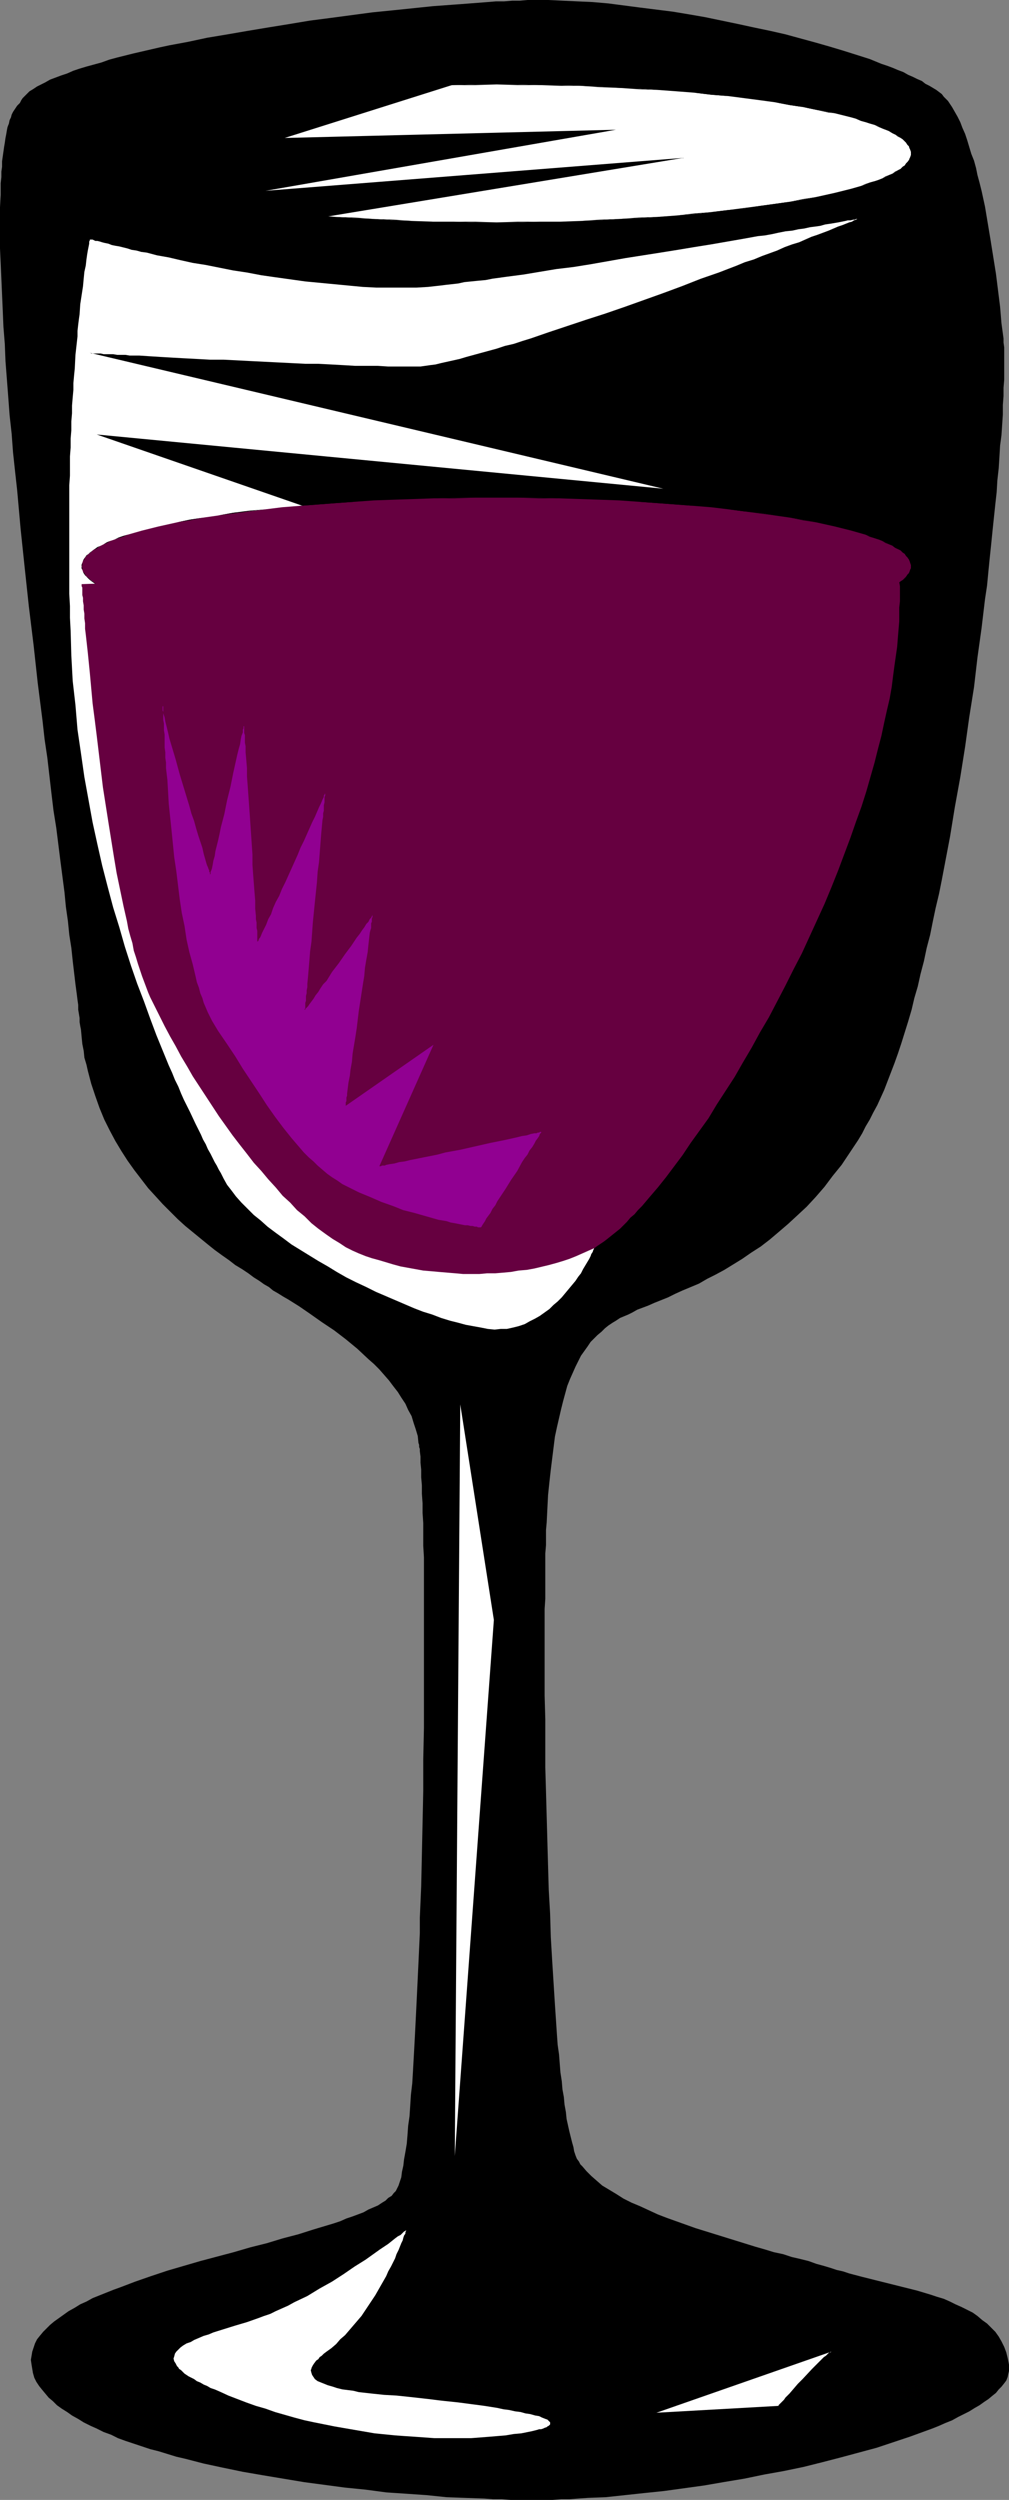
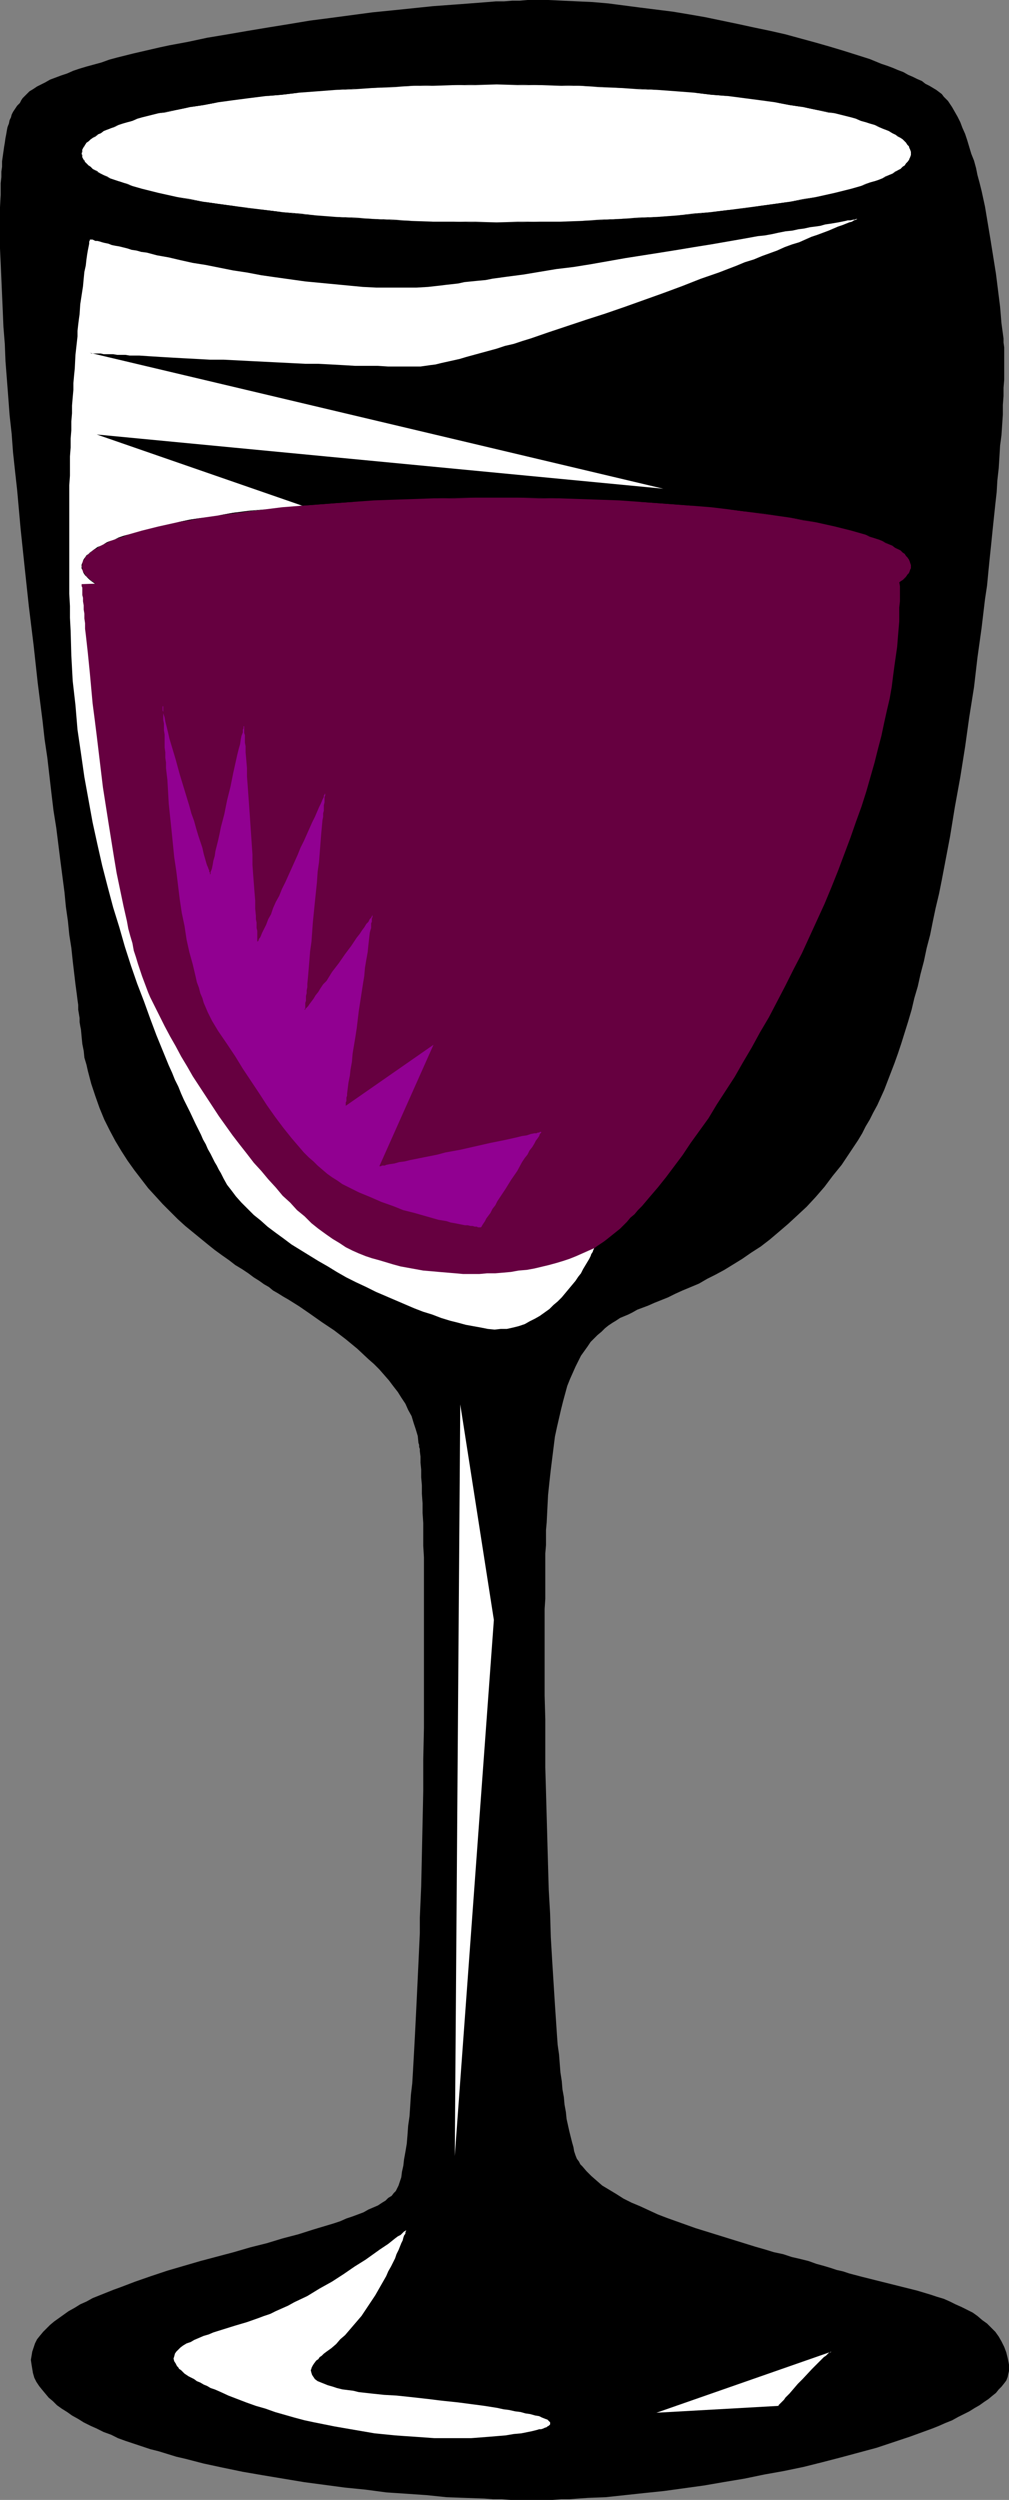
<svg xmlns="http://www.w3.org/2000/svg" xmlns:ns1="http://sodipodi.sourceforge.net/DTD/sodipodi-0.dtd" xmlns:ns2="http://www.inkscape.org/namespaces/inkscape" version="1.0" width="62.87mm" height="155.711mm" id="svg12" ns1:docname="Wine - Glass 10.wmf">
  <rect width="100%" height="100%" fill="#808080" stroke="none" />
  <ns1:namedview id="namedview12" pagecolor="#ffffff" bordercolor="#000000" borderopacity="0.25" ns2:showpageshadow="2" ns2:pageopacity="0.0" ns2:pagecheckerboard="0" ns2:deskcolor="#d1d1d1" ns2:document-units="mm" />
  <defs id="defs1">
    <pattern id="WMFhbasepattern" patternUnits="userSpaceOnUse" width="6" height="6" x="0" y="0" />
  </defs>
  <path style="fill:#000000;fill-opacity:1;fill-rule:evenodd;stroke:none" d="m 125.837,0 h 3.231 l 3.392,0.162 3.554,0.162 3.554,0.162 3.715,0.323 3.715,0.485 3.715,0.485 3.877,0.485 3.877,0.485 3.877,0.646 3.715,0.646 3.877,0.808 3.877,0.808 3.715,0.808 3.877,0.808 3.554,0.808 3.554,0.97 3.554,0.97 3.392,0.97 3.231,0.97 3.069,0.97 3.069,0.97 2.746,1.131 1.454,0.485 1.292,0.485 1.131,0.485 1.292,0.485 1.131,0.646 1.131,0.485 0.969,0.485 1.131,0.485 0.808,0.646 0.969,0.485 0.808,0.485 0.808,0.485 0.646,0.485 0.646,0.485 0.485,0.646 0.485,0.485 0.485,0.485 0.323,0.485 0.646,0.97 0.646,1.131 0.646,1.131 0.646,1.293 0.485,1.293 0.646,1.454 0.485,1.454 0.485,1.616 0.485,1.616 0.646,1.616 0.485,1.778 0.323,1.616 0.485,1.778 0.485,1.939 0.808,3.717 0.646,3.878 0.646,3.878 0.646,4.04 0.646,4.04 0.485,3.878 0.485,3.878 0.323,3.878 0.485,3.555 v 0.97 l 0.162,1.131 v 1.293 4.525 1.778 l -0.162,1.939 v 1.939 l -0.162,2.101 v 2.262 l -0.162,2.424 -0.162,2.424 -0.323,2.424 -0.162,2.747 -0.162,2.585 -0.323,2.909 -0.162,2.747 -0.323,2.909 -0.323,3.07 -0.323,3.07 -0.323,3.232 -0.323,3.07 -0.323,3.232 -0.323,3.393 -0.485,3.232 -0.808,6.787 -0.969,6.948 -0.808,6.948 -1.131,7.11 -0.969,6.948 -1.131,7.11 -1.292,7.11 -1.131,6.948 -1.292,6.787 -0.646,3.393 -0.646,3.232 -0.808,3.393 -0.646,3.07 -0.646,3.232 -0.808,3.07 -0.646,3.07 -0.808,3.07 -0.646,2.909 -0.808,2.747 -0.646,2.747 -0.808,2.747 -0.808,2.585 -0.808,2.585 -0.808,2.424 -0.808,2.262 -0.808,2.101 -0.808,2.101 -0.808,2.101 -0.808,1.778 -0.808,1.778 -0.969,1.778 -0.808,1.616 -0.969,1.616 -0.808,1.616 -0.969,1.616 -0.969,1.454 -0.969,1.454 -0.969,1.454 -0.969,1.454 -2.1,2.585 -1.938,2.585 -2.1,2.424 -2.1,2.262 -2.262,2.101 -2.1,1.939 -2.262,1.939 -2.1,1.778 -2.1,1.616 -2.262,1.454 -2.1,1.454 -2.1,1.293 -2.1,1.293 -2.1,1.131 -1.938,0.97 -1.938,1.131 -1.938,0.808 -1.938,0.808 -1.777,0.808 -1.615,0.808 -1.615,0.646 -1.615,0.646 -1.454,0.646 -1.292,0.485 -1.292,0.485 -1.131,0.646 -0.969,0.485 -1.938,0.808 -0.969,0.646 -0.808,0.485 -0.969,0.646 -0.808,0.646 -0.808,0.808 -0.969,0.808 -0.808,0.808 -0.808,0.808 -0.646,0.97 -0.808,1.131 -0.808,1.131 -0.646,1.293 -0.646,1.293 -0.646,1.454 -0.646,1.454 -0.646,1.616 -0.485,1.778 -0.485,1.778 -0.485,1.939 -0.485,2.101 -0.485,2.101 -0.485,2.262 -0.323,2.585 -0.323,2.585 -0.323,2.585 -0.323,2.909 -0.323,3.07 -0.162,3.232 -0.162,3.232 -0.162,1.778 v 1.778 1.778 l -0.162,1.939 v 2.101 1.939 2.262 2.101 2.262 l -0.162,2.424 v 2.424 4.848 2.585 5.171 5.333 l 0.162,5.656 v 5.494 5.817 l 0.162,5.656 0.323,11.635 0.162,5.817 0.162,5.656 0.323,5.656 0.162,5.494 0.323,5.494 0.323,5.171 0.162,2.585 0.162,2.585 0.162,2.424 0.162,2.424 0.162,2.424 0.162,2.262 0.323,2.262 0.162,2.101 0.162,2.101 0.323,2.101 0.162,1.939 0.323,1.778 0.162,1.778 0.323,1.778 0.162,1.616 0.323,1.454 0.323,1.454 0.323,1.293 0.323,1.293 0.323,1.131 0.162,0.97 0.323,0.97 0.323,0.808 0.485,0.646 0.323,0.646 0.485,0.485 0.969,1.131 1.131,1.131 1.292,1.131 1.292,1.131 1.615,0.97 1.615,0.97 1.777,1.131 1.938,0.97 1.938,0.808 2.1,0.97 2.1,0.97 2.1,0.808 2.262,0.808 4.523,1.616 4.685,1.454 4.685,1.454 4.685,1.454 2.262,0.646 2.1,0.646 2.262,0.485 1.938,0.646 2.1,0.485 1.938,0.485 1.777,0.646 1.777,0.485 1.615,0.485 1.454,0.485 1.454,0.323 1.454,0.485 3.069,0.808 3.231,0.808 6.461,1.616 3.231,0.808 3.231,0.97 1.454,0.485 1.615,0.485 1.454,0.646 1.292,0.646 1.454,0.646 1.292,0.646 1.292,0.646 1.131,0.808 1.131,0.97 1.131,0.808 0.969,0.97 0.969,0.97 0.808,1.131 0.646,1.131 0.646,1.293 0.485,1.293 0.323,1.293 0.323,1.616 v 0.646 0.808 l -0.162,0.646 -0.162,0.808 -0.323,0.808 -0.485,0.646 -0.646,0.808 -0.646,0.646 -0.646,0.808 -0.808,0.646 -0.969,0.808 -0.969,0.646 -1.131,0.808 -1.131,0.646 -1.292,0.808 -1.292,0.646 -1.292,0.646 -1.454,0.808 -1.615,0.646 -1.454,0.646 -1.615,0.646 -1.777,0.646 -1.777,0.646 -1.777,0.646 -1.938,0.646 -1.938,0.646 -1.938,0.646 -1.938,0.646 -4.2,1.131 -4.2,1.131 -4.362,1.131 -4.523,1.131 -4.685,0.97 -4.523,0.808 -4.685,0.97 -4.846,0.808 -4.685,0.808 -4.685,0.646 -4.685,0.646 -4.685,0.485 -4.523,0.485 -4.523,0.485 -4.2,0.162 -2.262,0.162 -2.1,0.162 h -1.938 l -2.1,0.162 h -1.938 -1.938 -1.938 -1.938 -1.938 l -2.1,-0.162 h -2.1 l -2.1,-0.162 -4.523,-0.162 -4.362,-0.162 -4.685,-0.485 -4.685,-0.323 -4.846,-0.323 -4.846,-0.646 -4.846,-0.485 -4.846,-0.646 -4.846,-0.646 -4.846,-0.808 -4.846,-0.808 -4.685,-0.808 -4.685,-0.97 -4.523,-0.97 -4.361,-1.131 -2.1,-0.485 -2.1,-0.646 -2.1,-0.646 -1.938,-0.485 -1.938,-0.646 -1.938,-0.646 -1.938,-0.646 -1.777,-0.646 -1.615,-0.808 -1.777,-0.646 -1.615,-0.808 -1.454,-0.646 -1.615,-0.808 -1.292,-0.808 -1.454,-0.808 -1.131,-0.808 -1.292,-0.808 -1.131,-0.808 -0.969,-0.97 -0.969,-0.808 -0.808,-0.97 -0.808,-0.97 -0.646,-0.808 -0.646,-0.97 -0.485,-0.97 -0.323,-1.131 -0.162,-0.97 -0.162,-0.97 -0.162,-1.131 0.162,-0.97 0.162,-0.97 0.323,-0.97 0.323,-0.97 0.485,-0.97 0.646,-0.808 0.808,-0.97 0.808,-0.808 0.808,-0.808 0.969,-0.808 1.131,-0.808 1.131,-0.808 1.131,-0.808 1.454,-0.808 1.292,-0.808 1.454,-0.646 1.454,-0.808 1.615,-0.646 1.615,-0.646 1.615,-0.646 1.777,-0.646 3.392,-1.293 3.715,-1.293 3.877,-1.293 3.877,-1.131 3.877,-1.131 7.915,-2.101 3.877,-1.131 3.877,-0.97 3.715,-1.131 3.715,-0.97 3.554,-1.131 1.615,-0.485 1.615,-0.485 1.615,-0.485 1.454,-0.485 1.454,-0.646 1.454,-0.485 1.292,-0.485 1.292,-0.485 1.131,-0.646 1.131,-0.485 1.131,-0.485 0.969,-0.646 0.808,-0.485 0.646,-0.646 0.808,-0.485 0.485,-0.646 0.485,-0.485 0.323,-0.646 0.162,-0.323 0.162,-0.323 0.162,-0.485 0.162,-0.485 0.162,-0.485 0.162,-0.485 0.162,-1.293 0.323,-1.454 0.162,-1.454 0.323,-1.778 0.323,-1.939 0.162,-1.939 0.162,-2.262 0.323,-2.262 0.162,-2.424 0.162,-2.585 0.323,-2.747 0.162,-2.747 0.162,-2.909 0.162,-2.909 0.162,-3.07 0.162,-3.232 0.162,-3.232 0.162,-3.393 0.162,-3.393 0.162,-3.393 0.162,-3.555 0.162,-3.555 v -3.555 l 0.323,-7.433 0.162,-7.433 0.323,-15.028 v -7.433 l 0.162,-7.433 v -7.272 -3.555 -16.967 -3.232 -3.07 -3.07 -2.909 l -0.162,-2.747 v -2.747 -2.585 l -0.162,-2.424 v -2.262 l -0.162,-2.262 v -1.939 l -0.162,-1.939 v -1.778 l -0.162,-1.616 v -1.454 l -0.162,-1.293 v -0.485 l -0.162,-0.485 v -0.485 l -0.162,-0.485 -0.162,-1.616 -0.485,-1.616 -0.485,-1.454 -0.485,-1.616 -0.808,-1.454 -0.646,-1.454 -0.969,-1.454 -0.808,-1.293 -1.131,-1.454 -0.969,-1.293 -1.131,-1.293 -1.131,-1.293 -1.292,-1.293 -1.292,-1.131 -2.585,-2.424 -2.746,-2.262 -2.746,-2.101 -2.908,-1.939 -2.746,-1.939 -2.585,-1.778 -1.292,-0.808 -1.292,-0.808 -1.131,-0.646 -1.292,-0.808 -1.131,-0.646 -0.969,-0.808 -1.131,-0.646 -1.131,-0.808 -1.292,-0.808 -1.292,-0.97 -1.454,-0.97 -1.615,-0.97 -1.454,-1.131 -1.615,-1.131 -1.777,-1.293 -1.615,-1.293 -1.777,-1.454 -1.777,-1.454 -1.777,-1.454 -1.777,-1.616 -1.777,-1.778 -1.777,-1.778 -1.615,-1.778 -1.777,-1.939 -1.615,-2.101 -1.615,-2.101 -1.615,-2.262 -1.454,-2.262 -1.454,-2.424 -1.292,-2.424 -1.292,-2.585 -1.131,-2.747 -0.969,-2.747 -0.969,-2.909 -0.808,-3.07 -0.323,-1.454 -0.485,-1.616 -0.162,-1.616 -0.323,-1.616 -0.162,-1.616 -0.162,-1.778 -0.162,-0.808 -0.162,-0.97 v -0.97 l -0.162,-0.97 -0.162,-0.97 v -1.131 l -0.162,-1.131 -0.162,-1.293 -0.323,-2.424 -0.323,-2.747 -0.323,-2.747 -0.323,-3.07 -0.485,-3.07 -0.323,-3.232 -0.485,-3.393 -0.323,-3.393 -0.485,-3.717 -0.485,-3.717 -0.485,-3.878 -0.485,-3.878 -0.646,-4.04 -0.485,-4.04 -0.485,-4.201 -0.485,-4.201 -0.646,-4.363 -0.485,-4.363 L 8.885,160.783 7.915,151.896 6.785,142.685 5.815,133.636 4.846,124.425 4.038,115.376 3.554,111.013 3.069,106.489 2.746,102.126 2.262,97.763 1.938,93.4 1.615,89.198 1.292,84.997 1.131,80.957 0.808,76.917 0.646,73.039 0.485,69.323 0.323,65.606 0.162,61.889 0,58.496 v -3.393 -3.232 -3.07 l 0.162,-2.909 v -2.747 l 0.162,-1.454 v -1.293 l 0.162,-1.131 V 37.974 L 0.646,36.843 0.808,35.712 0.969,34.58 1.131,33.611 1.292,32.48 1.454,31.672 1.615,30.702 1.777,29.894 2.1,29.086 2.262,28.278 2.585,27.632 2.746,26.986 3.069,26.339 3.392,25.855 3.715,25.37 4.038,24.885 4.361,24.562 4.685,24.239 5.008,23.592 5.331,23.108 5.815,22.623 l 0.485,-0.485 0.646,-0.646 0.808,-0.485 0.969,-0.646 0.969,-0.485 0.969,-0.485 1.131,-0.646 1.292,-0.485 1.292,-0.485 1.454,-0.485 1.454,-0.646 1.454,-0.485 1.615,-0.485 1.777,-0.485 1.777,-0.485 1.777,-0.646 1.777,-0.485 1.938,-0.485 1.938,-0.485 2.1,-0.485 2.1,-0.485 2.1,-0.485 2.262,-0.485 4.361,-0.808 4.523,-0.97 4.846,-0.808 4.685,-0.808 4.846,-0.808 5.008,-0.808 4.846,-0.808 5.008,-0.646 4.846,-0.646 4.846,-0.646 4.846,-0.485 4.685,-0.485 4.685,-0.485 4.361,-0.323 2.262,-0.162 2.1,-0.162 2.1,-0.162 2.1,-0.162 1.938,-0.162 h 1.938 L 120.668,0.162 h 1.777 L 124.222,0 Z" id="path1" />
  <path style="fill:#ffffff;fill-opacity:1;fill-rule:evenodd;stroke:none" d="m 21.161,56.395 v 0 h 0.162 0.162 0.323 l 0.323,0.162 0.323,0.162 h 0.485 l 0.646,0.162 0.485,0.162 0.646,0.162 0.808,0.162 0.808,0.323 0.808,0.162 0.969,0.162 1.938,0.485 0.969,0.323 1.131,0.162 1.131,0.323 1.292,0.162 2.423,0.646 2.746,0.485 2.746,0.646 2.908,0.646 3.069,0.485 3.231,0.646 3.231,0.646 3.231,0.485 3.392,0.646 3.392,0.485 6.946,0.97 3.392,0.323 3.392,0.323 3.392,0.323 3.392,0.323 3.231,0.162 h 3.231 3.069 3.069 l 2.746,-0.162 1.454,-0.162 1.454,-0.162 1.292,-0.162 1.454,-0.162 1.454,-0.162 1.454,-0.323 1.615,-0.162 1.615,-0.162 1.777,-0.162 1.615,-0.323 3.554,-0.485 3.715,-0.485 3.877,-0.646 3.877,-0.646 4.038,-0.485 4.038,-0.646 8.238,-1.454 8.238,-1.293 4.038,-0.646 3.877,-0.646 4.038,-0.646 3.715,-0.646 3.715,-0.646 3.554,-0.646 1.615,-0.162 1.777,-0.323 1.454,-0.323 1.615,-0.323 1.615,-0.162 1.454,-0.323 1.292,-0.162 1.454,-0.323 1.292,-0.162 1.131,-0.162 1.131,-0.323 1.131,-0.162 0.969,-0.162 0.969,-0.162 0.808,-0.162 0.808,-0.162 0.646,-0.162 h 0.646 l 0.646,-0.162 h 0.323 l 0.323,-0.162 h 0.323 0.162 v 0 0 h -0.162 l -0.323,0.162 -0.485,0.162 -0.485,0.323 -0.646,0.162 -0.808,0.323 -0.808,0.323 -0.969,0.323 -1.131,0.485 -1.131,0.485 -1.292,0.485 -1.292,0.485 -1.454,0.485 -1.454,0.646 -1.454,0.646 -1.615,0.485 -1.777,0.646 -1.777,0.808 -1.777,0.646 -1.777,0.646 -1.938,0.808 -2.1,0.646 -1.938,0.808 -4.2,1.616 -4.2,1.454 -4.523,1.778 -4.362,1.616 -9.046,3.232 -4.685,1.616 -4.523,1.454 -4.362,1.454 -4.361,1.454 -4.2,1.454 -2.1,0.646 -1.938,0.646 -2.1,0.485 -1.938,0.646 -1.777,0.485 -1.777,0.485 -1.777,0.485 -1.777,0.485 -1.615,0.485 -1.454,0.323 -1.454,0.323 -1.454,0.323 -1.292,0.323 -1.292,0.162 -1.131,0.162 -1.131,0.162 h -0.808 -0.969 -1.777 -0.969 -0.969 -1.131 -0.969 L 89.007,86.128 H 86.422 83.676 L 80.93,85.966 78.022,85.805 74.953,85.643 H 71.884 L 65.422,85.32 58.961,84.997 52.661,84.674 H 49.43 L 46.523,84.512 43.453,84.351 40.546,84.189 37.8,84.027 35.215,83.866 32.792,83.704 h -1.131 -1.131 l -0.969,-0.162 h -1.131 -0.808 l -0.969,-0.162 h -0.808 -0.808 -0.646 l -0.646,-0.162 h -0.646 -0.485 -0.485 -0.323 -0.323 l -0.162,-0.162 h -0.162 l 135.045,31.995 -133.429,-12.766 133.429,46.215 h -0.162 v -0.162 h -0.162 -0.323 -0.162 l -0.646,-0.162 -0.808,-0.162 -0.969,-0.162 -0.969,-0.162 -1.292,-0.162 -1.292,-0.162 -1.615,-0.323 -1.615,-0.162 -1.777,-0.323 -1.777,-0.323 -2.1,-0.323 -2.1,-0.323 -2.1,-0.323 -2.262,-0.323 -2.423,-0.485 -2.423,-0.323 -2.585,-0.485 -2.585,-0.323 -2.585,-0.485 -2.746,-0.485 -2.746,-0.485 -5.654,-0.808 -5.815,-0.97 -5.977,-0.97 -5.977,-0.97 -5.815,-0.97 -5.977,-0.97 -5.815,-0.97 -5.654,-0.808 -2.746,-0.485 -2.746,-0.485 -2.585,-0.323 -2.585,-0.485 -2.585,-0.485 -2.423,-0.323 -2.423,-0.323 -2.262,-0.485 -2.1,-0.323 -2.1,-0.323 -2.1,-0.323 -1.777,-0.323 -1.777,-0.323 -1.615,-0.162 -1.615,-0.323 -1.292,-0.323 -1.292,-0.162 -0.969,-0.162 -0.969,-0.162 -0.808,-0.162 h -0.646 l -0.162,-0.162 h -0.323 -0.162 v 0 h -0.162 v 0 0 h 0.162 0.162 l 0.162,0.162 0.162,0.162 h 0.323 l 0.162,0.162 0.485,0.162 0.323,0.162 0.485,0.323 0.485,0.162 0.485,0.323 0.646,0.162 1.131,0.646 0.808,0.323 1.454,0.646 1.615,0.808 1.777,0.808 1.938,0.97 2.1,0.808 2.1,1.131 2.262,0.97 2.423,1.131 2.423,1.131 2.585,1.131 2.585,1.293 2.746,1.293 2.908,1.293 2.746,1.293 3.069,1.454 2.908,1.293 3.069,1.454 3.231,1.454 6.3,2.909 6.3,2.909 6.461,2.909 6.461,3.07 6.461,2.909 6.3,2.909 3.069,1.454 3.069,1.454 3.069,1.293 2.908,1.454 2.908,1.293 2.746,1.293 2.746,1.293 2.746,1.131 2.423,1.293 2.585,1.131 2.262,0.97 2.423,1.131 2.1,0.97 1.938,0.97 1.938,0.808 1.777,0.808 1.615,0.808 0.808,0.323 1.454,0.646 0.646,0.323 0.646,0.323 0.485,0.162 0.485,0.323 0.485,0.162 0.485,0.323 0.485,0.162 0.323,0.162 h 0.323 l 0.162,0.162 0.323,0.162 0.162,0.162 h 0.162 v 0 0 L 35.377,154.804 h 0.162 v 0.162 h 0.162 v 0.162 l 0.162,0.162 0.323,0.162 0.162,0.162 0.323,0.162 0.323,0.323 0.323,0.323 0.808,0.646 0.969,0.646 0.969,0.97 1.131,0.808 1.292,1.131 1.454,1.131 1.454,1.131 1.615,1.293 1.615,1.454 1.777,1.454 1.938,1.454 1.938,1.616 1.938,1.616 2.1,1.778 2.1,1.616 2.262,1.778 2.262,1.939 2.262,1.778 2.262,1.939 2.423,1.939 2.423,2.101 5.008,3.878 5.008,4.201 10.015,8.08 5.008,4.201 5.008,3.878 4.685,4.04 2.423,1.778 2.262,1.939 2.262,1.778 2.262,1.778 2.1,1.778 2.1,1.778 1.938,1.616 1.938,1.454 1.938,1.616 1.615,1.454 1.777,1.293 1.615,1.293 1.454,1.293 1.454,1.131 1.131,0.97 1.292,0.97 0.969,0.808 0.969,0.646 0.808,0.646 0.323,0.323 0.646,0.485 0.162,0.162 0.162,0.162 0.162,0.162 0.162,0.162 h 0.162 v 0 0 0 h -0.323 l -0.323,-0.162 -0.485,-0.323 -0.485,-0.323 -0.808,-0.323 -0.808,-0.485 -0.969,-0.485 -1.131,-0.485 -1.131,-0.646 -1.292,-0.646 -1.454,-0.646 -1.454,-0.808 -1.454,-0.808 -1.777,-0.808 -1.615,-0.808 -1.777,-0.97 -1.938,-0.97 -1.938,-0.97 -1.938,-0.97 -1.938,-0.97 -2.262,-1.131 -2.1,-1.131 -2.1,-1.131 -4.523,-2.262 -4.523,-2.262 -4.685,-2.424 -4.523,-2.424 -9.369,-4.686 -4.523,-2.424 -4.523,-2.262 -2.1,-1.131 -2.1,-0.97 -2.1,-1.131 -2.1,-1.131 -1.938,-0.97 -1.938,-0.97 -1.938,-0.97 -1.777,-0.808 -1.615,-0.97 -1.615,-0.808 -1.615,-0.808 -1.454,-0.808 -1.454,-0.646 -1.292,-0.646 -1.131,-0.646 -1.131,-0.485 -0.969,-0.485 -0.808,-0.485 -0.808,-0.323 -0.485,-0.323 -0.485,-0.323 -0.323,-0.162 -0.323,-0.162 v 0 0 0 l 0.162,0.162 h 0.162 l 0.323,0.323 0.485,0.323 0.485,0.485 0.808,0.485 0.808,0.646 0.969,0.808 1.131,0.808 1.131,0.808 1.292,0.97 1.454,0.97 1.454,1.131 1.615,1.131 1.615,1.131 1.615,1.293 1.777,1.293 1.938,1.454 1.938,1.293 1.938,1.616 2.1,1.454 4.2,3.07 2.1,1.616 4.523,3.232 4.523,3.393 4.685,3.393 4.685,3.555 4.523,3.393 4.685,3.393 4.523,3.393 4.523,3.232 2.1,1.616 2.1,1.454 2.262,1.616 1.938,1.454 1.938,1.454 1.938,1.454 1.938,1.293 1.777,1.293 1.615,1.293 1.777,1.293 1.454,1.131 1.454,0.97 1.454,1.131 1.292,0.808 1.131,0.97 1.131,0.808 0.969,0.646 0.808,0.646 0.808,0.485 0.485,0.485 0.485,0.323 0.323,0.162 v 0 l 0.162,0.162 h 0.162 v 0 0 0 h -0.162 -0.323 -0.323 l -0.485,-0.162 -0.646,-0.162 -0.646,-0.162 -0.808,-0.162 -0.808,-0.162 -0.969,-0.323 -0.969,-0.162 -1.131,-0.323 -1.131,-0.162 -1.292,-0.323 -1.292,-0.323 -1.292,-0.323 -1.454,-0.323 -1.454,-0.323 -1.615,-0.323 -1.615,-0.485 -3.231,-0.808 -3.392,-0.808 -3.554,-0.808 -3.554,-0.808 -7.431,-1.778 -7.431,-1.778 -3.554,-0.808 -3.554,-0.97 -3.392,-0.808 -3.392,-0.808 -1.615,-0.323 -1.454,-0.323 -1.454,-0.485 -1.454,-0.323 -1.292,-0.323 -1.454,-0.323 -1.131,-0.162 -1.131,-0.323 -1.131,-0.323 -1.131,-0.162 -0.808,-0.323 -0.969,-0.162 -0.646,-0.162 -0.808,-0.162 -0.485,-0.162 -0.485,-0.162 h -0.485 l -0.162,-0.162 h -0.162 -0.162 l 76.245,47.831 h -0.162 v 0.162 l -0.162,0.323 -0.162,0.485 -0.323,0.485 -0.162,0.485 -0.323,0.646 -0.485,0.808 -0.485,0.808 -0.485,0.808 -0.485,0.97 -0.646,0.808 -0.646,0.97 -0.808,0.97 -0.808,0.97 -0.808,0.97 -0.808,0.97 -0.969,0.97 -0.969,0.808 -0.969,0.97 -1.131,0.808 -1.131,0.808 -1.131,0.646 -1.292,0.646 -1.131,0.646 -1.454,0.485 -1.292,0.323 -1.454,0.323 h -1.454 l -1.454,0.162 -1.615,-0.162 -1.615,-0.323 -1.777,-0.323 -1.777,-0.323 -1.777,-0.485 -1.938,-0.485 -2.1,-0.646 -2.1,-0.808 -2.1,-0.646 -2.1,-0.808 -2.262,-0.97 -2.262,-0.97 -2.262,-0.97 -2.262,-0.97 -2.262,-1.131 -2.423,-1.131 -2.262,-1.131 -2.262,-1.293 -2.1,-1.293 -2.262,-1.293 -2.1,-1.293 -2.1,-1.293 -2.1,-1.293 -1.938,-1.454 -1.777,-1.293 -1.938,-1.454 -1.615,-1.454 -1.615,-1.293 -1.454,-1.454 -1.454,-1.454 -1.292,-1.454 -0.969,-1.293 -1.131,-1.454 -0.808,-1.454 -0.323,-0.646 -0.323,-0.646 -0.485,-0.808 -0.485,-0.97 -0.485,-0.808 -0.485,-0.97 -0.485,-0.97 -0.646,-1.131 -0.485,-1.131 -0.646,-1.131 -0.485,-1.131 -0.646,-1.293 -0.646,-1.293 -1.292,-2.747 -1.454,-2.909 -0.646,-1.454 -0.646,-1.616 -0.808,-1.616 -0.646,-1.616 -0.808,-1.778 -1.454,-3.555 -1.454,-3.555 -1.454,-3.878 -1.454,-4.04 -1.615,-4.201 -1.454,-4.201 -1.454,-4.525 -1.292,-4.525 -1.454,-4.686 -1.292,-4.848 -1.292,-5.009 -1.131,-5.009 -1.131,-5.171 -0.969,-5.333 -0.969,-5.332 -0.808,-5.656 -0.808,-5.494 -0.485,-5.817 -0.646,-5.656 -0.323,-5.979 -0.162,-5.817 -0.162,-3.07 v -2.747 l -0.162,-2.909 v -2.747 -2.747 -2.747 -2.585 -5.171 -2.424 -2.424 -2.424 -2.262 l 0.162,-2.262 v -2.262 -2.262 l 0.162,-2.101 v -2.101 l 0.162,-1.939 v -2.101 l 0.162,-1.939 v -1.778 l 0.162,-1.939 0.162,-1.778 v -1.616 l 0.162,-1.778 0.162,-1.616 0.162,-3.232 0.162,-1.454 0.162,-1.454 0.162,-1.454 v -1.293 l 0.162,-1.454 0.162,-1.293 0.162,-1.131 0.162,-2.424 0.323,-2.101 0.323,-2.101 0.162,-1.778 0.162,-1.616 0.323,-1.454 0.162,-1.454 0.162,-1.131 0.162,-0.97 0.162,-0.808 0.162,-0.808 v -0.485 l 0.162,-0.323 z" id="path2" />
  <path style="fill:#ffffff;fill-opacity:1;fill-rule:evenodd;stroke:none" d="m 116.953,19.876 h 5.008 l 5.008,0.162 h 4.846 l 4.685,0.162 4.846,0.162 4.523,0.323 4.523,0.162 4.523,0.323 4.361,0.323 4.2,0.323 4.038,0.485 4.038,0.323 3.715,0.485 3.715,0.485 3.554,0.485 3.392,0.646 3.231,0.485 3.069,0.646 1.454,0.162 1.454,0.323 1.454,0.323 1.292,0.323 1.292,0.323 1.292,0.323 1.131,0.323 1.131,0.485 1.131,0.323 0.969,0.323 1.131,0.323 0.969,0.323 0.808,0.485 0.808,0.323 0.808,0.323 0.808,0.485 0.646,0.323 0.646,0.323 0.646,0.485 0.485,0.323 0.485,0.485 0.323,0.323 0.323,0.485 0.323,0.323 0.162,0.485 0.162,0.323 0.162,0.485 v 0.485 0.323 l -0.162,0.485 -0.162,0.323 -0.162,0.485 -0.323,0.323 -0.323,0.323 -0.323,0.485 -0.485,0.323 -0.485,0.485 -0.646,0.323 -0.646,0.485 -0.646,0.323 -0.808,0.323 -0.808,0.485 -0.808,0.323 -0.808,0.323 -0.969,0.323 -1.131,0.323 -0.969,0.485 -1.131,0.323 -1.131,0.323 -1.131,0.323 -1.292,0.323 -1.292,0.323 -1.292,0.323 -1.454,0.323 -1.454,0.323 -1.454,0.323 -3.069,0.646 -3.231,0.485 -3.392,0.485 -3.554,0.485 -3.715,0.646 -3.715,0.323 -4.038,0.485 -4.038,0.485 -4.2,0.323 -4.361,0.323 -4.523,0.323 -4.523,0.162 -4.523,0.323 -4.846,0.162 -4.685,0.162 h -4.846 l -5.008,0.162 h -5.008 -5.008 l -5.008,-0.162 h -4.846 L 97.407,52.032 92.561,51.871 88.038,51.548 83.515,51.386 78.991,51.063 74.792,50.74 70.43,50.416 66.392,49.932 62.515,49.447 58.638,49.124 l -3.715,-0.646 -3.554,-0.485 -3.392,-0.485 -3.231,-0.485 -3.069,-0.646 -1.454,-0.323 -1.454,-0.323 -1.454,-0.323 -1.292,-0.323 -1.292,-0.323 -1.292,-0.323 -1.131,-0.323 -1.131,-0.323 -1.131,-0.323 -1.131,-0.485 -0.969,-0.323 -0.969,-0.323 -0.969,-0.323 -0.808,-0.323 -0.808,-0.485 -0.646,-0.323 -0.808,-0.323 -0.646,-0.485 -0.485,-0.323 -0.485,-0.485 -0.485,-0.323 -0.485,-0.485 -0.323,-0.323 -0.323,-0.323 -0.162,-0.485 -0.162,-0.323 -0.162,-0.485 V 36.196 35.712 l 0.162,-0.485 0.162,-0.323 0.162,-0.485 0.323,-0.323 0.323,-0.485 0.485,-0.323 0.485,-0.485 0.485,-0.323 0.485,-0.485 0.646,-0.323 0.808,-0.323 0.646,-0.485 0.808,-0.323 0.808,-0.323 0.969,-0.485 0.969,-0.323 0.969,-0.323 1.131,-0.323 1.131,-0.323 1.131,-0.485 1.131,-0.323 1.292,-0.323 1.292,-0.323 1.292,-0.323 1.454,-0.323 1.454,-0.323 1.454,-0.162 3.069,-0.646 3.231,-0.485 3.392,-0.646 3.554,-0.485 3.715,-0.485 3.877,-0.485 3.877,-0.323 4.038,-0.485 4.361,-0.323 4.2,-0.323 4.523,-0.323 4.523,-0.162 4.523,-0.323 4.846,-0.162 4.685,-0.162 h 4.846 l 5.008,-0.162 z" id="path3" />
  <path style="fill:#000000;fill-opacity:1;fill-rule:evenodd;stroke:none" d="m 116.953,19.876 5.008,0.162 h 5.008 l 4.846,0.162 h 4.685 l 4.846,0.323 4.523,0.162 4.523,0.323 4.523,0.162 4.361,0.323 4.2,0.323 4.038,0.485 4.038,0.323 3.715,0.485 3.715,0.485 3.554,0.485 3.392,0.646 3.231,0.485 3.069,0.646 1.454,0.323 1.454,0.323 1.454,0.162 1.292,0.323 1.292,0.323 1.292,0.323 1.131,0.323 1.131,0.485 1.131,0.323 0.969,0.323 1.131,0.323 0.969,0.485 0.808,0.323 0.808,0.323 0.808,0.323 0.808,0.485 0.646,0.323 v 0 l 0.646,0.485 0.646,0.323 0.485,0.323 0.485,0.485 0.323,0.323 0.323,0.485 0.323,0.323 v 0 l 0.162,0.485 0.162,0.323 0.162,0.485 v 0.485 0.323 l -0.162,0.485 -0.162,0.323 -0.162,0.485 V 37.651 l -0.323,0.485 -0.323,0.323 -0.323,0.485 -0.485,0.323 -0.485,0.485 -0.646,0.323 -0.646,0.323 v 0 l -0.646,0.485 -0.808,0.323 -0.808,0.323 -0.808,0.485 -0.808,0.323 -0.969,0.323 -1.131,0.323 -0.969,0.323 -1.131,0.485 -1.131,0.323 -1.131,0.323 -1.292,0.323 -1.292,0.323 -1.292,0.323 -1.454,0.323 -1.454,0.323 -1.454,0.323 -3.069,0.485 -3.231,0.646 -3.392,0.485 -3.554,0.485 -3.715,0.485 -3.715,0.485 -4.038,0.485 -4.038,0.323 -4.2,0.485 -4.361,0.323 -4.523,0.162 -4.523,0.323 -4.523,0.162 -4.846,0.323 -4.685,0.162 h -4.846 -5.008 l -5.008,0.162 -5.008,-0.162 h -5.008 -4.846 L 97.407,52.032 92.561,51.709 88.038,51.548 83.515,51.224 78.991,51.063 74.792,50.74 70.43,50.255 66.392,49.932 62.515,49.447 58.638,48.962 54.923,48.477 51.369,47.993 47.976,47.508 44.746,46.861 41.676,46.377 40.223,46.053 38.769,45.73 37.315,45.407 36.023,45.084 34.73,44.761 33.438,44.438 32.307,44.114 31.177,43.791 30.046,43.306 28.915,42.983 27.946,42.66 26.977,42.337 26.007,42.014 25.2,41.529 24.392,41.206 23.746,40.883 22.938,40.398 h 0.162 l -0.646,-0.323 -0.646,-0.323 -0.485,-0.485 -0.485,-0.323 -0.485,-0.485 -0.323,-0.323 -0.162,-0.485 v 0.162 L 19.546,37.328 19.384,37.004 V 36.52 L 19.223,36.196 19.384,35.712 v -0.485 l 0.162,-0.323 0.323,-0.485 v 0 l 0.162,-0.323 0.323,-0.485 0.485,-0.323 0.485,-0.485 0.485,-0.323 0.646,-0.323 0.646,-0.485 h -0.162 l 0.808,-0.323 0.646,-0.485 0.808,-0.323 0.808,-0.323 0.969,-0.323 0.969,-0.485 0.969,-0.323 1.131,-0.323 1.131,-0.323 1.131,-0.485 1.131,-0.323 1.292,-0.323 1.292,-0.323 1.292,-0.323 1.454,-0.162 1.454,-0.323 1.454,-0.323 3.069,-0.646 3.231,-0.485 3.392,-0.646 3.554,-0.485 3.715,-0.485 3.877,-0.485 3.877,-0.323 4.038,-0.485 4.361,-0.323 4.2,-0.323 4.523,-0.162 4.523,-0.323 4.523,-0.162 4.846,-0.323 h 4.685 l 4.846,-0.162 h 5.008 l 5.008,-0.162 v 0 h -5.008 l -5.008,0.162 h -4.846 l -4.685,0.162 -4.846,0.162 -4.523,0.162 -4.523,0.323 -4.523,0.323 -4.2,0.323 -4.361,0.323 -4.038,0.323 -3.877,0.485 -3.877,0.485 -3.715,0.485 -3.554,0.485 -3.392,0.485 -3.231,0.646 -3.069,0.485 -1.454,0.323 -1.454,0.323 -1.454,0.323 -1.292,0.323 -1.292,0.323 -1.292,0.323 -1.131,0.323 -1.131,0.323 -1.131,0.485 -1.131,0.323 -0.969,0.323 -0.969,0.323 -0.969,0.323 -0.808,0.485 -0.808,0.323 -0.646,0.323 -0.808,0.485 v 0 l -0.646,0.323 -0.485,0.485 -0.646,0.323 -0.323,0.485 -0.485,0.323 -0.323,0.323 -0.323,0.485 v 0 l -0.162,0.485 -0.162,0.323 -0.162,0.485 v 0.485 0.323 l 0.162,0.485 0.162,0.323 0.162,0.485 0.323,0.323 0.323,0.485 0.485,0.323 0.323,0.485 0.646,0.323 0.485,0.323 0.646,0.485 v 0 l 0.808,0.323 0.646,0.323 0.808,0.485 0.808,0.323 0.969,0.323 0.969,0.323 0.969,0.485 1.131,0.323 1.131,0.323 1.131,0.323 1.131,0.323 1.292,0.323 1.292,0.323 1.292,0.323 1.454,0.323 1.454,0.323 1.454,0.323 3.069,0.646 3.231,0.485 3.392,0.646 3.554,0.485 3.715,0.485 3.877,0.485 3.877,0.323 4.038,0.485 4.361,0.323 4.2,0.323 4.523,0.323 4.523,0.162 4.523,0.323 4.846,0.162 4.685,0.162 h 4.846 l 5.008,0.162 h 5.008 5.008 l 5.008,-0.162 h 4.846 l 4.685,-0.162 4.846,-0.162 4.523,-0.323 4.523,-0.162 4.523,-0.323 4.361,-0.323 4.2,-0.323 4.038,-0.485 4.038,-0.323 3.715,-0.485 3.715,-0.485 3.554,-0.485 3.392,-0.646 3.231,-0.485 3.069,-0.646 1.454,-0.323 1.454,-0.323 1.454,-0.323 1.292,-0.323 1.292,-0.323 1.292,-0.323 1.131,-0.323 1.131,-0.323 1.131,-0.323 0.969,-0.323 1.131,-0.485 0.969,-0.323 0.808,-0.323 0.808,-0.323 0.808,-0.485 0.808,-0.323 0.646,-0.323 v 0 l 0.646,-0.485 0.646,-0.323 0.485,-0.323 0.485,-0.485 0.323,-0.323 0.485,-0.485 0.162,-0.323 v 0 l 0.323,-0.485 0.162,-0.323 V 36.52 36.196 35.712 35.227 l -0.162,-0.323 -0.323,-0.485 v 0 l -0.162,-0.485 -0.485,-0.323 -0.323,-0.323 -0.485,-0.485 -0.485,-0.323 -0.646,-0.485 -0.646,-0.323 v 0 l -0.646,-0.485 -0.808,-0.323 -0.808,-0.323 -0.808,-0.485 -0.808,-0.323 -0.969,-0.323 -1.131,-0.323 -0.969,-0.323 -1.131,-0.485 -1.131,-0.323 -1.131,-0.323 -1.292,-0.323 -1.292,-0.323 -1.292,-0.323 -1.454,-0.323 -1.454,-0.323 -1.454,-0.323 -3.069,-0.485 -3.231,-0.646 -3.392,-0.485 -3.554,-0.485 -3.715,-0.485 -3.715,-0.485 -4.038,-0.485 -4.038,-0.323 -4.2,-0.323 -4.361,-0.323 -4.523,-0.323 -4.523,-0.323 -4.523,-0.162 -4.846,-0.162 -4.685,-0.162 h -4.846 l -5.008,-0.162 z" id="path4" />
  <path style="fill:#660040;fill-opacity:1;fill-rule:evenodd;stroke:none" d="m 116.953,117.154 h 5.008 5.008 l 4.846,0.162 4.685,0.162 4.846,0.162 4.523,0.162 4.523,0.323 4.523,0.323 4.361,0.323 4.2,0.323 4.038,0.323 4.038,0.485 3.715,0.485 3.715,0.323 3.554,0.646 3.392,0.485 3.231,0.485 3.069,0.646 1.454,0.323 1.454,0.323 1.454,0.323 1.292,0.323 1.292,0.323 1.292,0.323 1.131,0.323 1.131,0.323 1.131,0.323 0.969,0.323 1.131,0.485 0.969,0.323 0.808,0.323 0.808,0.323 0.808,0.485 0.808,0.323 0.646,0.485 0.646,0.323 0.646,0.323 0.485,0.485 0.485,0.323 0.323,0.485 0.323,0.323 0.323,0.485 0.162,0.323 0.162,0.485 0.162,0.485 v 0.323 0.485 l -0.162,0.323 -0.162,0.485 -0.162,0.323 -0.323,0.485 -0.323,0.323 -0.323,0.485 -0.485,0.323 -0.485,0.323 -0.646,0.485 -0.646,0.323 -0.646,0.323 -0.808,0.485 -0.808,0.323 -0.808,0.323 -0.808,0.485 -0.969,0.323 -1.131,0.323 -0.969,0.323 -1.131,0.323 -1.131,0.323 -1.131,0.323 -1.292,0.485 -1.292,0.323 -1.292,0.323 -1.454,0.323 -1.454,0.323 -1.454,0.162 -3.069,0.646 -3.231,0.646 -3.392,0.485 -3.554,0.485 -3.715,0.485 -3.715,0.485 -4.038,0.485 -4.038,0.323 -4.2,0.323 -4.361,0.323 -4.523,0.323 -4.523,0.323 -4.523,0.162 -4.846,0.162 -4.685,0.162 -4.846,0.162 h -5.008 -5.008 -5.008 -5.008 l -4.846,-0.162 -4.685,-0.162 -4.846,-0.162 -4.523,-0.162 -4.523,-0.323 -4.523,-0.323 -4.2,-0.323 -4.361,-0.323 -4.038,-0.323 -3.877,-0.485 -3.877,-0.485 -3.715,-0.485 -3.554,-0.485 -3.392,-0.485 -3.231,-0.646 -3.069,-0.646 -1.454,-0.162 -1.454,-0.323 -1.454,-0.323 -1.292,-0.323 -1.292,-0.323 -1.292,-0.485 -1.131,-0.323 -1.131,-0.323 -1.131,-0.323 -1.131,-0.323 -0.969,-0.323 -0.969,-0.323 -0.969,-0.485 -0.808,-0.323 -0.808,-0.323 -0.646,-0.485 -0.808,-0.323 -0.646,-0.323 -0.485,-0.485 -0.485,-0.323 -0.485,-0.323 -0.485,-0.485 -0.323,-0.323 -0.323,-0.485 -0.162,-0.323 -0.162,-0.485 -0.162,-0.323 v -0.485 -0.323 l 0.162,-0.485 0.162,-0.485 0.162,-0.323 0.323,-0.485 0.323,-0.323 0.485,-0.485 0.485,-0.323 0.485,-0.485 0.485,-0.323 0.646,-0.323 0.808,-0.485 0.646,-0.323 0.808,-0.485 0.808,-0.323 0.969,-0.323 0.969,-0.323 0.969,-0.485 1.131,-0.323 1.131,-0.323 1.131,-0.323 1.131,-0.323 1.292,-0.323 1.292,-0.323 1.292,-0.323 1.454,-0.323 1.454,-0.323 1.454,-0.323 3.069,-0.646 3.231,-0.485 3.392,-0.485 3.554,-0.646 3.715,-0.323 3.877,-0.485 3.877,-0.485 4.038,-0.323 4.361,-0.323 4.2,-0.323 4.523,-0.323 4.523,-0.323 4.523,-0.162 4.846,-0.162 4.685,-0.162 4.846,-0.162 h 5.008 z" id="path5" />
  <path style="fill:#000000;fill-opacity:1;fill-rule:evenodd;stroke:none" d="m 116.953,117.154 h 5.008 l 5.008,0.162 h 4.846 l 4.685,0.162 4.846,0.162 4.523,0.162 4.523,0.323 4.523,0.323 4.361,0.323 4.2,0.323 4.038,0.323 4.038,0.485 3.715,0.485 3.715,0.485 3.554,0.485 3.392,0.485 3.231,0.646 3.069,0.485 1.454,0.323 1.454,0.323 1.454,0.323 1.292,0.323 1.292,0.323 1.292,0.323 1.131,0.323 1.131,0.323 1.131,0.323 0.969,0.485 1.131,0.323 0.969,0.323 0.808,0.323 0.808,0.485 0.808,0.323 0.808,0.323 0.646,0.485 v 0 l 0.646,0.323 0.646,0.323 0.485,0.485 0.485,0.323 0.323,0.485 0.323,0.323 0.323,0.485 v 0 l 0.162,0.323 0.162,0.485 0.162,0.485 v 0.323 0.485 l -0.162,0.323 -0.162,0.485 -0.162,0.323 v 0 l -0.323,0.323 -0.323,0.485 -0.323,0.323 -0.485,0.485 -0.485,0.323 -0.646,0.485 -0.646,0.323 v 0 l -0.646,0.323 -0.808,0.485 -0.808,0.323 -0.808,0.323 -0.808,0.323 -0.969,0.485 -1.131,0.323 -0.969,0.323 -1.131,0.323 -1.131,0.323 -1.131,0.323 -1.292,0.323 -1.292,0.485 -1.292,0.162 -1.454,0.323 -1.454,0.323 -1.454,0.323 -3.069,0.646 -3.231,0.485 -3.392,0.646 -3.554,0.485 -3.715,0.485 -3.715,0.485 -4.038,0.323 -4.038,0.485 -4.2,0.323 -4.361,0.323 -4.523,0.323 -4.523,0.323 -4.523,0.162 -4.846,0.162 -4.685,0.162 -4.846,0.162 h -5.008 -5.008 -5.008 -5.008 l -4.846,-0.162 -4.685,-0.162 -4.846,-0.162 -4.523,-0.162 -4.523,-0.323 -4.523,-0.323 -4.2,-0.323 -4.361,-0.323 -4.038,-0.485 -3.877,-0.323 -3.877,-0.485 -3.715,-0.485 -3.554,-0.485 -3.392,-0.646 -3.231,-0.485 -3.069,-0.646 -1.454,-0.323 -1.454,-0.323 -1.454,-0.323 -1.292,-0.162 -1.292,-0.485 -1.292,-0.323 -1.131,-0.323 -1.131,-0.323 -1.131,-0.323 -1.131,-0.323 -0.969,-0.323 -0.969,-0.485 -0.969,-0.323 -0.808,-0.323 -0.808,-0.323 -0.646,-0.485 -0.808,-0.323 h 0.162 l -0.646,-0.323 -0.646,-0.485 -0.485,-0.323 -0.485,-0.485 -0.485,-0.323 -0.323,-0.485 -0.162,-0.323 v 0 l -0.323,-0.323 -0.162,-0.485 v -0.323 l -0.162,-0.485 0.162,-0.323 v -0.485 l 0.162,-0.485 0.323,-0.323 v 0 l 0.162,-0.485 0.323,-0.323 0.485,-0.485 0.485,-0.323 0.485,-0.485 0.646,-0.323 0.646,-0.323 h -0.162 l 0.808,-0.485 0.646,-0.323 0.808,-0.323 0.808,-0.485 0.969,-0.323 0.969,-0.323 0.969,-0.323 1.131,-0.485 1.131,-0.323 1.131,-0.323 1.131,-0.323 1.292,-0.323 1.292,-0.323 1.292,-0.323 1.454,-0.323 1.454,-0.323 1.454,-0.323 3.069,-0.485 3.231,-0.646 3.392,-0.485 3.554,-0.485 3.715,-0.485 3.877,-0.485 3.877,-0.485 4.038,-0.323 4.361,-0.323 4.2,-0.323 4.523,-0.323 4.523,-0.323 4.523,-0.162 4.846,-0.162 4.685,-0.162 h 4.846 l 5.008,-0.162 h 5.008 v 0 h -5.008 -5.008 l -4.846,0.162 -4.685,0.162 -4.846,0.162 -4.523,0.162 -4.523,0.323 -4.523,0.162 -4.2,0.323 -4.361,0.485 -4.038,0.323 -3.877,0.485 -3.877,0.323 -3.715,0.485 -3.554,0.646 -3.392,0.485 -3.231,0.485 -3.069,0.646 -1.454,0.323 -1.454,0.323 -1.454,0.323 -1.292,0.323 -1.292,0.323 -1.292,0.323 -1.131,0.323 -1.131,0.323 -1.131,0.323 -1.131,0.323 -0.969,0.323 -0.969,0.485 -0.969,0.323 -0.808,0.323 -0.808,0.485 -0.646,0.323 -0.808,0.323 v 0 l -0.646,0.485 -0.485,0.323 -0.646,0.485 -0.323,0.323 -0.485,0.323 -0.323,0.485 -0.323,0.485 v 0 l -0.162,0.323 -0.162,0.485 -0.162,0.485 v 0.323 0.485 l 0.162,0.323 0.162,0.485 0.162,0.323 0.323,0.485 0.323,0.323 0.485,0.485 0.323,0.323 0.646,0.485 0.485,0.323 0.646,0.323 v 0 l 0.808,0.485 0.646,0.323 0.808,0.323 0.808,0.485 0.969,0.323 0.969,0.323 0.969,0.323 1.131,0.323 1.131,0.485 1.131,0.323 1.131,0.323 1.292,0.323 1.292,0.323 1.292,0.323 1.454,0.323 1.454,0.323 1.454,0.323 3.069,0.485 3.231,0.646 3.392,0.485 3.554,0.485 3.715,0.485 3.877,0.485 3.877,0.485 4.038,0.323 4.361,0.323 4.2,0.323 4.523,0.323 4.523,0.323 4.523,0.162 4.846,0.323 h 4.685 l 4.846,0.162 h 5.008 l 5.008,0.162 5.008,-0.162 h 5.008 l 4.846,-0.162 h 4.685 l 4.846,-0.323 4.523,-0.162 4.523,-0.323 4.523,-0.323 4.361,-0.323 4.2,-0.323 4.038,-0.323 4.038,-0.485 3.715,-0.485 3.715,-0.485 3.554,-0.485 3.392,-0.485 3.231,-0.646 3.069,-0.485 1.454,-0.323 1.454,-0.323 1.454,-0.323 1.292,-0.323 1.292,-0.323 1.292,-0.323 1.131,-0.323 1.131,-0.323 1.131,-0.485 0.969,-0.323 1.131,-0.323 0.969,-0.323 0.808,-0.323 0.808,-0.485 0.808,-0.323 0.808,-0.323 0.646,-0.485 v 0 l 0.646,-0.323 0.646,-0.323 0.485,-0.485 0.485,-0.323 0.323,-0.485 0.485,-0.323 0.162,-0.485 v 0 l 0.323,-0.323 0.162,-0.485 v -0.323 -0.485 -0.323 -0.485 l -0.162,-0.485 -0.323,-0.323 v 0 l -0.162,-0.485 -0.485,-0.485 -0.323,-0.323 -0.485,-0.323 -0.485,-0.485 -0.646,-0.323 -0.646,-0.485 v 0 l -0.646,-0.323 -0.808,-0.323 -0.808,-0.485 -0.808,-0.323 -0.808,-0.323 -0.969,-0.485 -1.131,-0.323 -0.969,-0.323 -1.131,-0.323 -1.131,-0.323 -1.131,-0.323 -1.292,-0.323 -1.292,-0.323 -1.292,-0.323 -1.454,-0.323 -1.454,-0.323 -1.454,-0.323 -3.069,-0.646 -3.231,-0.485 -3.392,-0.485 -3.554,-0.646 -3.715,-0.485 -3.715,-0.323 -4.038,-0.485 -4.038,-0.323 -4.2,-0.485 -4.361,-0.323 -4.523,-0.162 -4.523,-0.323 -4.523,-0.162 -4.846,-0.162 -4.685,-0.162 -4.846,-0.162 h -5.008 z" id="path6" />
  <path style="fill:#660040;fill-opacity:1;fill-rule:evenodd;stroke:none" d="m 19.223,137.514 v 0.323 0.162 l 0.162,0.323 v 0.485 0.646 0.646 l 0.162,0.646 v 0.808 l 0.162,0.97 v 0.97 l 0.162,0.97 v 1.131 l 0.162,1.131 v 1.293 l 0.162,1.293 0.162,1.454 0.162,1.454 0.162,1.454 0.162,1.616 0.162,1.616 0.162,1.616 0.162,1.778 0.162,1.778 0.323,3.555 0.485,3.717 0.485,3.878 0.485,4.04 0.485,4.04 0.485,4.04 1.292,8.241 0.646,4.04 0.646,4.04 0.646,3.878 0.808,3.878 0.808,3.878 0.808,3.555 0.323,1.778 0.485,1.778 0.485,1.616 0.323,1.778 0.485,1.454 0.485,1.616 0.485,1.454 0.485,1.454 0.485,1.293 0.485,1.293 0.485,1.293 0.485,1.131 1.131,2.262 1.131,2.262 1.131,2.262 1.292,2.424 1.292,2.262 1.292,2.424 1.454,2.424 1.292,2.262 3.069,4.686 3.069,4.686 1.615,2.262 1.615,2.262 1.615,2.101 1.777,2.262 1.615,2.101 1.777,1.939 1.615,1.939 1.777,1.939 1.615,1.939 1.777,1.616 1.615,1.778 1.777,1.454 1.615,1.616 1.615,1.293 1.777,1.293 1.615,1.131 1.615,0.97 1.454,0.97 1.615,0.808 1.454,0.646 1.615,0.646 1.454,0.485 1.777,0.485 1.615,0.485 1.615,0.485 1.777,0.485 1.777,0.323 1.777,0.323 1.777,0.323 1.938,0.162 1.777,0.162 1.938,0.162 1.938,0.162 1.777,0.162 h 3.877 l 1.777,-0.162 h 1.938 l 1.938,-0.162 1.777,-0.162 1.777,-0.323 1.938,-0.162 1.777,-0.323 3.392,-0.808 1.777,-0.485 1.615,-0.485 1.454,-0.485 1.615,-0.646 1.454,-0.646 1.454,-0.646 1.454,-0.646 0.646,-0.485 1.454,-0.97 0.646,-0.485 0.808,-0.646 0.808,-0.646 1.615,-1.293 1.615,-1.616 0.808,-0.97 0.969,-0.808 0.808,-0.97 0.969,-0.97 1.777,-2.101 1.938,-2.262 1.938,-2.424 1.938,-2.585 1.938,-2.585 1.938,-2.909 2.1,-2.909 2.1,-2.909 1.938,-3.232 2.1,-3.232 2.1,-3.232 1.938,-3.393 2.1,-3.555 1.938,-3.555 2.1,-3.555 1.938,-3.717 1.938,-3.717 1.938,-3.878 1.938,-3.717 1.777,-3.878 1.777,-3.878 1.777,-3.878 1.615,-3.878 1.615,-4.04 1.454,-3.878 1.454,-3.878 1.292,-3.717 1.292,-3.555 1.131,-3.555 0.969,-3.393 0.969,-3.393 0.808,-3.232 0.808,-3.07 0.646,-3.07 0.646,-2.909 0.646,-2.747 0.485,-2.747 0.323,-2.585 0.323,-2.424 0.323,-2.262 0.323,-2.262 0.162,-2.101 0.162,-1.939 0.162,-1.939 v -1.616 -1.616 l 0.162,-1.454 v -1.454 -1.131 -0.97 l -0.162,-0.97 v -0.808 -0.646 -0.485 l -0.162,-0.323 v -0.323 0 H 106.776 Z" id="path7" />
  <path style="fill:#910091;fill-opacity:1;fill-rule:evenodd;stroke:none" d="m 38.446,166.277 v 0.323 0.323 0.323 0.485 0.646 0.485 0.646 l 0.162,0.808 v 0.808 0.808 l 0.162,0.97 v 0.97 0.97 1.131 l 0.162,1.131 v 1.293 l 0.162,1.131 v 1.293 l 0.323,2.747 0.162,2.747 0.162,2.909 0.323,3.07 0.323,3.07 0.323,3.232 0.323,3.232 0.485,3.232 0.808,6.625 0.485,3.232 0.646,3.07 0.485,3.232 0.646,2.909 0.808,2.909 0.646,2.747 0.323,1.454 0.485,1.293 0.323,1.293 0.485,1.131 0.323,1.131 0.485,1.131 0.485,1.131 0.485,0.97 0.485,0.97 0.485,0.808 0.485,0.808 0.485,0.808 2.1,3.07 1.938,2.909 1.777,2.909 1.938,2.909 1.938,2.909 1.777,2.747 1.938,2.747 1.938,2.585 1.938,2.424 1.938,2.262 0.969,1.131 1.131,1.131 1.131,0.97 0.969,0.97 1.131,0.97 1.131,0.97 1.131,0.808 1.292,0.808 1.131,0.808 1.292,0.646 1.292,0.646 1.292,0.646 2.746,1.131 2.585,1.131 2.746,0.97 2.423,0.97 2.585,0.646 2.262,0.646 2.262,0.646 1.131,0.323 0.969,0.162 0.969,0.162 0.969,0.323 0.969,0.162 0.808,0.162 0.808,0.162 0.808,0.162 h 0.646 l 0.646,0.162 h 0.485 l 0.485,0.162 h 0.485 l 0.323,0.162 h 0.323 0.162 0.162 v 0 0 l 0.162,-0.162 0.162,-0.323 0.323,-0.485 0.323,-0.485 0.323,-0.646 0.485,-0.646 0.485,-0.646 0.485,-0.97 0.646,-0.808 0.485,-0.97 0.646,-0.97 1.292,-1.939 1.292,-2.101 1.454,-2.101 1.131,-2.101 0.646,-0.97 0.646,-0.808 0.485,-0.97 0.646,-0.808 0.485,-0.808 0.323,-0.646 0.485,-0.646 0.323,-0.485 0.162,-0.485 0.323,-0.323 v -0.162 l 0.162,-0.162 -0.162,0.162 v 0 h -0.162 -0.162 l -0.162,0.162 h -0.323 l -0.323,0.162 h -0.485 l -0.808,0.162 -0.969,0.323 -1.131,0.162 -1.292,0.323 -1.454,0.323 -1.454,0.323 -1.615,0.323 -1.615,0.323 -3.554,0.808 -3.554,0.808 -3.554,0.646 -1.777,0.485 -1.615,0.323 -1.615,0.323 -1.615,0.323 -1.615,0.323 -1.292,0.323 -1.292,0.162 -1.131,0.323 -1.131,0.162 -0.808,0.162 -0.323,0.162 h -0.323 -0.323 l -0.323,0.162 h -0.162 v 0 h -0.162 v 0 l 12.761,-28.602 -20.677,14.382 v 0 -0.162 -0.162 -0.162 -0.323 l 0.162,-0.323 v -0.323 -0.485 l 0.162,-0.485 v -0.485 l 0.162,-1.293 0.162,-1.293 0.323,-1.616 0.162,-1.454 0.323,-1.778 0.162,-1.939 0.323,-1.939 0.323,-1.939 0.323,-2.101 0.485,-4.04 0.646,-4.201 0.323,-2.101 0.323,-1.939 0.162,-1.939 0.323,-1.939 0.323,-1.778 0.162,-1.616 0.162,-1.454 0.162,-1.454 0.162,-0.646 0.162,-0.485 v -0.646 -0.485 l 0.162,-0.323 v -0.485 -0.323 l 0.162,-0.323 v -0.162 -0.162 -0.162 0 0 l -0.162,0.323 -0.162,0.323 -0.323,0.323 -0.323,0.646 -0.485,0.485 -0.485,0.808 -0.485,0.646 -0.646,0.97 -0.646,0.808 -0.646,0.97 -0.646,0.97 -1.454,1.939 -1.454,2.101 -1.615,2.101 -1.292,2.101 -0.808,0.808 -0.646,0.97 -0.485,0.808 -0.646,0.808 -0.485,0.808 -0.485,0.646 -0.485,0.646 -0.323,0.485 -0.323,0.323 -0.323,0.323 v 0.162 h -0.162 v -0.162 l 0.162,-0.162 v -0.162 -0.323 -0.485 -0.323 l 0.162,-0.485 v -0.646 -0.485 l 0.162,-0.646 v -0.646 l 0.162,-0.808 v -0.808 l 0.162,-1.616 0.162,-1.939 0.162,-1.939 0.162,-2.101 0.323,-2.262 0.162,-2.262 0.162,-2.262 0.485,-4.848 0.485,-4.686 0.162,-2.424 0.323,-2.262 0.162,-2.101 0.162,-2.101 0.162,-2.101 0.162,-1.778 0.162,-1.778 0.162,-0.808 v -0.808 l 0.162,-0.646 v -0.646 -0.646 l 0.162,-0.646 v -0.485 -0.323 -0.485 l 0.162,-0.323 v -0.162 -0.162 -0.323 0.162 0 l -0.162,0.162 v 0.162 l -0.162,0.162 v 0.323 l -0.323,0.646 -0.323,0.808 -0.485,0.97 -0.485,1.131 -0.485,1.131 -0.646,1.293 -0.646,1.454 -0.646,1.454 -0.646,1.454 -0.808,1.616 -0.646,1.616 -1.454,3.232 -1.454,3.232 -0.808,1.616 -0.646,1.616 -0.808,1.454 -0.646,1.454 -0.485,1.454 -0.646,1.131 -0.485,1.293 -0.485,0.97 -0.485,0.97 -0.323,0.808 -0.162,0.323 -0.162,0.162 -0.162,0.323 v 0.162 l -0.162,0.162 v 0.162 0 0 l -0.162,-0.162 v -0.323 -0.323 -0.323 -0.485 -0.485 -0.485 l -0.162,-0.646 v -0.646 -0.646 l -0.162,-0.808 v -0.808 l -0.162,-1.616 v -1.939 l -0.162,-1.939 -0.162,-2.101 -0.162,-2.101 -0.162,-2.262 v -2.424 l -0.646,-9.534 -0.162,-2.262 -0.162,-2.262 -0.162,-2.262 -0.162,-2.101 v -1.939 l -0.162,-1.939 -0.162,-1.778 v -0.808 -0.646 l -0.162,-0.808 v -0.646 -0.646 -0.485 l -0.162,-0.485 v -0.485 -0.323 -0.323 -0.323 -0.162 -0.162 0 0.162 h -0.162 v 0.323 0.162 l -0.162,0.323 v 0.646 l -0.323,0.808 -0.162,0.808 -0.162,1.131 -0.323,1.131 -0.323,1.293 -0.323,1.454 -0.323,1.454 -0.323,1.454 -0.646,3.232 -0.808,3.232 -0.646,3.232 -0.808,3.07 -0.323,1.616 -0.323,1.454 -0.323,1.293 -0.323,1.293 -0.162,1.131 -0.323,1.131 -0.162,0.97 -0.162,0.808 -0.162,0.485 -0.162,0.323 v 0.162 0.162 0.162 l -0.162,0.162 v 0 0 -0.162 -0.162 -0.162 l -0.162,-0.162 v -0.323 l -0.162,-0.323 -0.162,-0.485 -0.162,-0.323 -0.162,-0.485 -0.323,-1.131 -0.323,-1.131 -0.323,-1.454 -0.485,-1.454 -0.485,-1.454 -0.485,-1.616 -0.485,-1.778 -0.646,-1.778 -0.485,-1.778 -1.131,-3.717 -1.131,-3.717 -0.969,-3.555 -0.485,-1.616 -0.485,-1.616 -0.485,-1.616 -0.323,-1.454 -0.323,-1.293 -0.323,-1.293 -0.162,-0.97 -0.162,-0.485 -0.162,-0.485 v -0.323 l -0.162,-0.323 v -0.323 -0.162 -0.323 -0.162 z" id="path8" />
  <path style="fill:#ffffff;fill-opacity:1;fill-rule:evenodd;stroke:none" d="M 108.391,330.615 107.099,507.558 116.306,381.355 Z" id="path9" />
  <path style="fill:#ffffff;fill-opacity:1;fill-rule:evenodd;stroke:none" d="m 95.63,525.01 v 0 l -0.162,0.162 -0.323,0.162 -0.323,0.323 -0.485,0.485 -0.646,0.323 -0.646,0.485 -0.808,0.646 -0.808,0.646 -0.969,0.646 -0.969,0.646 -1.131,0.808 -1.131,0.808 -1.131,0.808 -1.292,0.808 -1.292,0.808 -2.585,1.778 -2.746,1.778 -2.908,1.616 -2.908,1.778 -3.069,1.454 -1.454,0.808 -1.454,0.646 -1.454,0.646 -1.292,0.646 -1.454,0.485 -1.292,0.485 -2.746,0.97 -2.746,0.808 -2.585,0.808 -2.585,0.808 -1.131,0.485 -1.131,0.323 -1.131,0.485 -1.131,0.485 -0.808,0.485 -0.969,0.323 -0.808,0.485 -0.646,0.485 -0.485,0.485 -0.485,0.485 -0.323,0.485 -0.162,0.646 -0.162,0.485 0.162,0.646 0.323,0.485 0.323,0.646 0.323,0.323 0.162,0.323 0.485,0.323 0.323,0.323 0.485,0.485 0.485,0.323 0.485,0.323 0.646,0.323 0.646,0.323 0.646,0.485 0.808,0.323 0.808,0.485 0.808,0.323 0.808,0.485 0.969,0.323 1.131,0.485 2.1,0.97 2.1,0.808 2.1,0.808 2.262,0.808 2.262,0.646 2.262,0.808 2.262,0.646 2.262,0.646 2.423,0.646 2.262,0.485 4.846,0.97 4.685,0.808 4.685,0.808 4.846,0.485 2.262,0.162 2.423,0.162 2.262,0.162 2.262,0.162 h 2.262 4.361 2.1 l 2.1,-0.162 2.1,-0.162 1.938,-0.162 1.938,-0.162 1.938,-0.323 1.777,-0.162 0.808,-0.162 0.808,-0.162 0.808,-0.162 0.646,-0.162 0.646,-0.162 0.485,-0.162 h 0.485 l 0.485,-0.162 0.323,-0.162 0.485,-0.162 0.162,-0.162 0.323,-0.162 0.162,-0.162 0.162,-0.162 v -0.162 -0.162 -0.162 l -0.323,-0.323 -0.323,-0.323 -0.485,-0.162 -0.808,-0.323 -0.646,-0.323 -0.969,-0.162 -1.131,-0.323 -1.131,-0.162 -1.131,-0.323 -1.292,-0.162 -1.454,-0.323 -1.292,-0.162 -1.454,-0.323 -3.069,-0.485 -6.138,-0.808 -3.069,-0.323 -1.454,-0.162 -1.292,-0.162 -1.292,-0.162 -1.454,-0.162 -2.908,-0.323 -3.069,-0.323 -2.908,-0.162 -3.069,-0.323 -2.908,-0.323 -1.292,-0.323 -1.292,-0.162 -1.292,-0.162 -1.292,-0.323 -0.969,-0.323 -1.131,-0.323 -0.808,-0.323 -0.808,-0.323 -0.808,-0.323 -0.646,-0.485 -0.323,-0.485 -0.323,-0.485 -0.162,-0.485 -0.162,-0.646 0.162,-0.323 v -0.162 l 0.162,-0.323 0.162,-0.323 0.323,-0.485 0.485,-0.646 0.485,-0.323 0.323,-0.485 0.485,-0.323 0.485,-0.485 0.646,-0.485 1.131,-0.808 1.131,-0.97 0.969,-1.131 1.131,-0.97 0.969,-1.131 0.969,-1.131 1.938,-2.262 1.615,-2.424 1.615,-2.424 1.292,-2.262 0.646,-1.131 0.646,-1.131 0.485,-1.131 0.646,-1.131 0.485,-0.97 0.485,-0.97 0.323,-0.97 0.485,-0.97 0.323,-0.808 0.323,-0.808 0.323,-0.646 0.162,-0.646 0.162,-0.485 0.323,-0.485 v -0.323 l 0.162,-0.323 z" id="path10" />
  <path style="fill:#ffffff;fill-opacity:1;fill-rule:evenodd;stroke:none" d="m 195.783,553.611 -41.192,14.382 28.754,-1.616 v 0 -0.162 l 0.162,-0.162 0.162,-0.162 0.323,-0.323 0.323,-0.323 0.323,-0.323 0.323,-0.485 0.485,-0.485 0.485,-0.485 0.969,-1.131 0.969,-1.131 1.131,-1.131 2.262,-2.424 0.969,-0.97 0.969,-0.97 0.485,-0.485 0.323,-0.323 0.485,-0.323 0.323,-0.323 0.323,-0.323 0.162,-0.162 h 0.323 z" id="path11" />
-   <path style="fill:#000000;fill-opacity:1;fill-rule:evenodd;stroke:none" d="M 63.807,53.163 160.891,37.166 62.515,44.922 145.06,30.541 67.038,32.48 122.768,14.866 63.807,18.098 32.469,24.4 v 0 0 l -0.323,0.162 -0.323,0.162 h -0.646 l -0.646,0.323 -0.808,0.162 -0.808,0.162 -0.969,0.323 -1.131,0.323 -1.131,0.323 -1.131,0.323 -1.292,0.323 -2.585,0.646 -5.331,1.454 -2.585,0.808 -1.292,0.323 -1.131,0.323 -1.131,0.323 -0.969,0.323 -0.969,0.162 -0.808,0.323 -0.808,0.162 -0.646,0.162 -0.485,0.162 -0.323,0.162 H 3.877 v 0.162 0 l 0.162,0.162 0.323,0.162 0.485,0.323 0.646,0.485 0.646,0.323 0.646,0.646 0.969,0.485 0.808,0.808 0.969,0.646 1.131,0.646 1.131,0.808 2.262,1.616 2.262,1.616 2.423,1.616 2.262,1.616 1.131,0.646 1.131,0.808 0.969,0.646 0.808,0.646 0.969,0.646 0.808,0.485 0.646,0.485 0.485,0.485 0.485,0.162 0.323,0.323 0.323,0.162 v 0 0 h 0.162 0.162 0.162 l 0.162,0.162 h 0.323 0.323 0.323 l 0.808,0.162 1.131,0.162 1.131,0.162 1.292,0.162 1.292,0.162 1.454,0.162 1.615,0.162 1.454,0.162 3.392,0.323 3.392,0.485 3.392,0.323 1.615,0.162 1.615,0.162 1.454,0.162 h 1.454 l 1.292,0.162 1.292,0.162 h 1.131 0.969 l 0.808,0.162 h 0.808 l 0.323,-0.162 v 0 h 0.162 v 0 -0.162 0 z" id="path12" />
</svg>